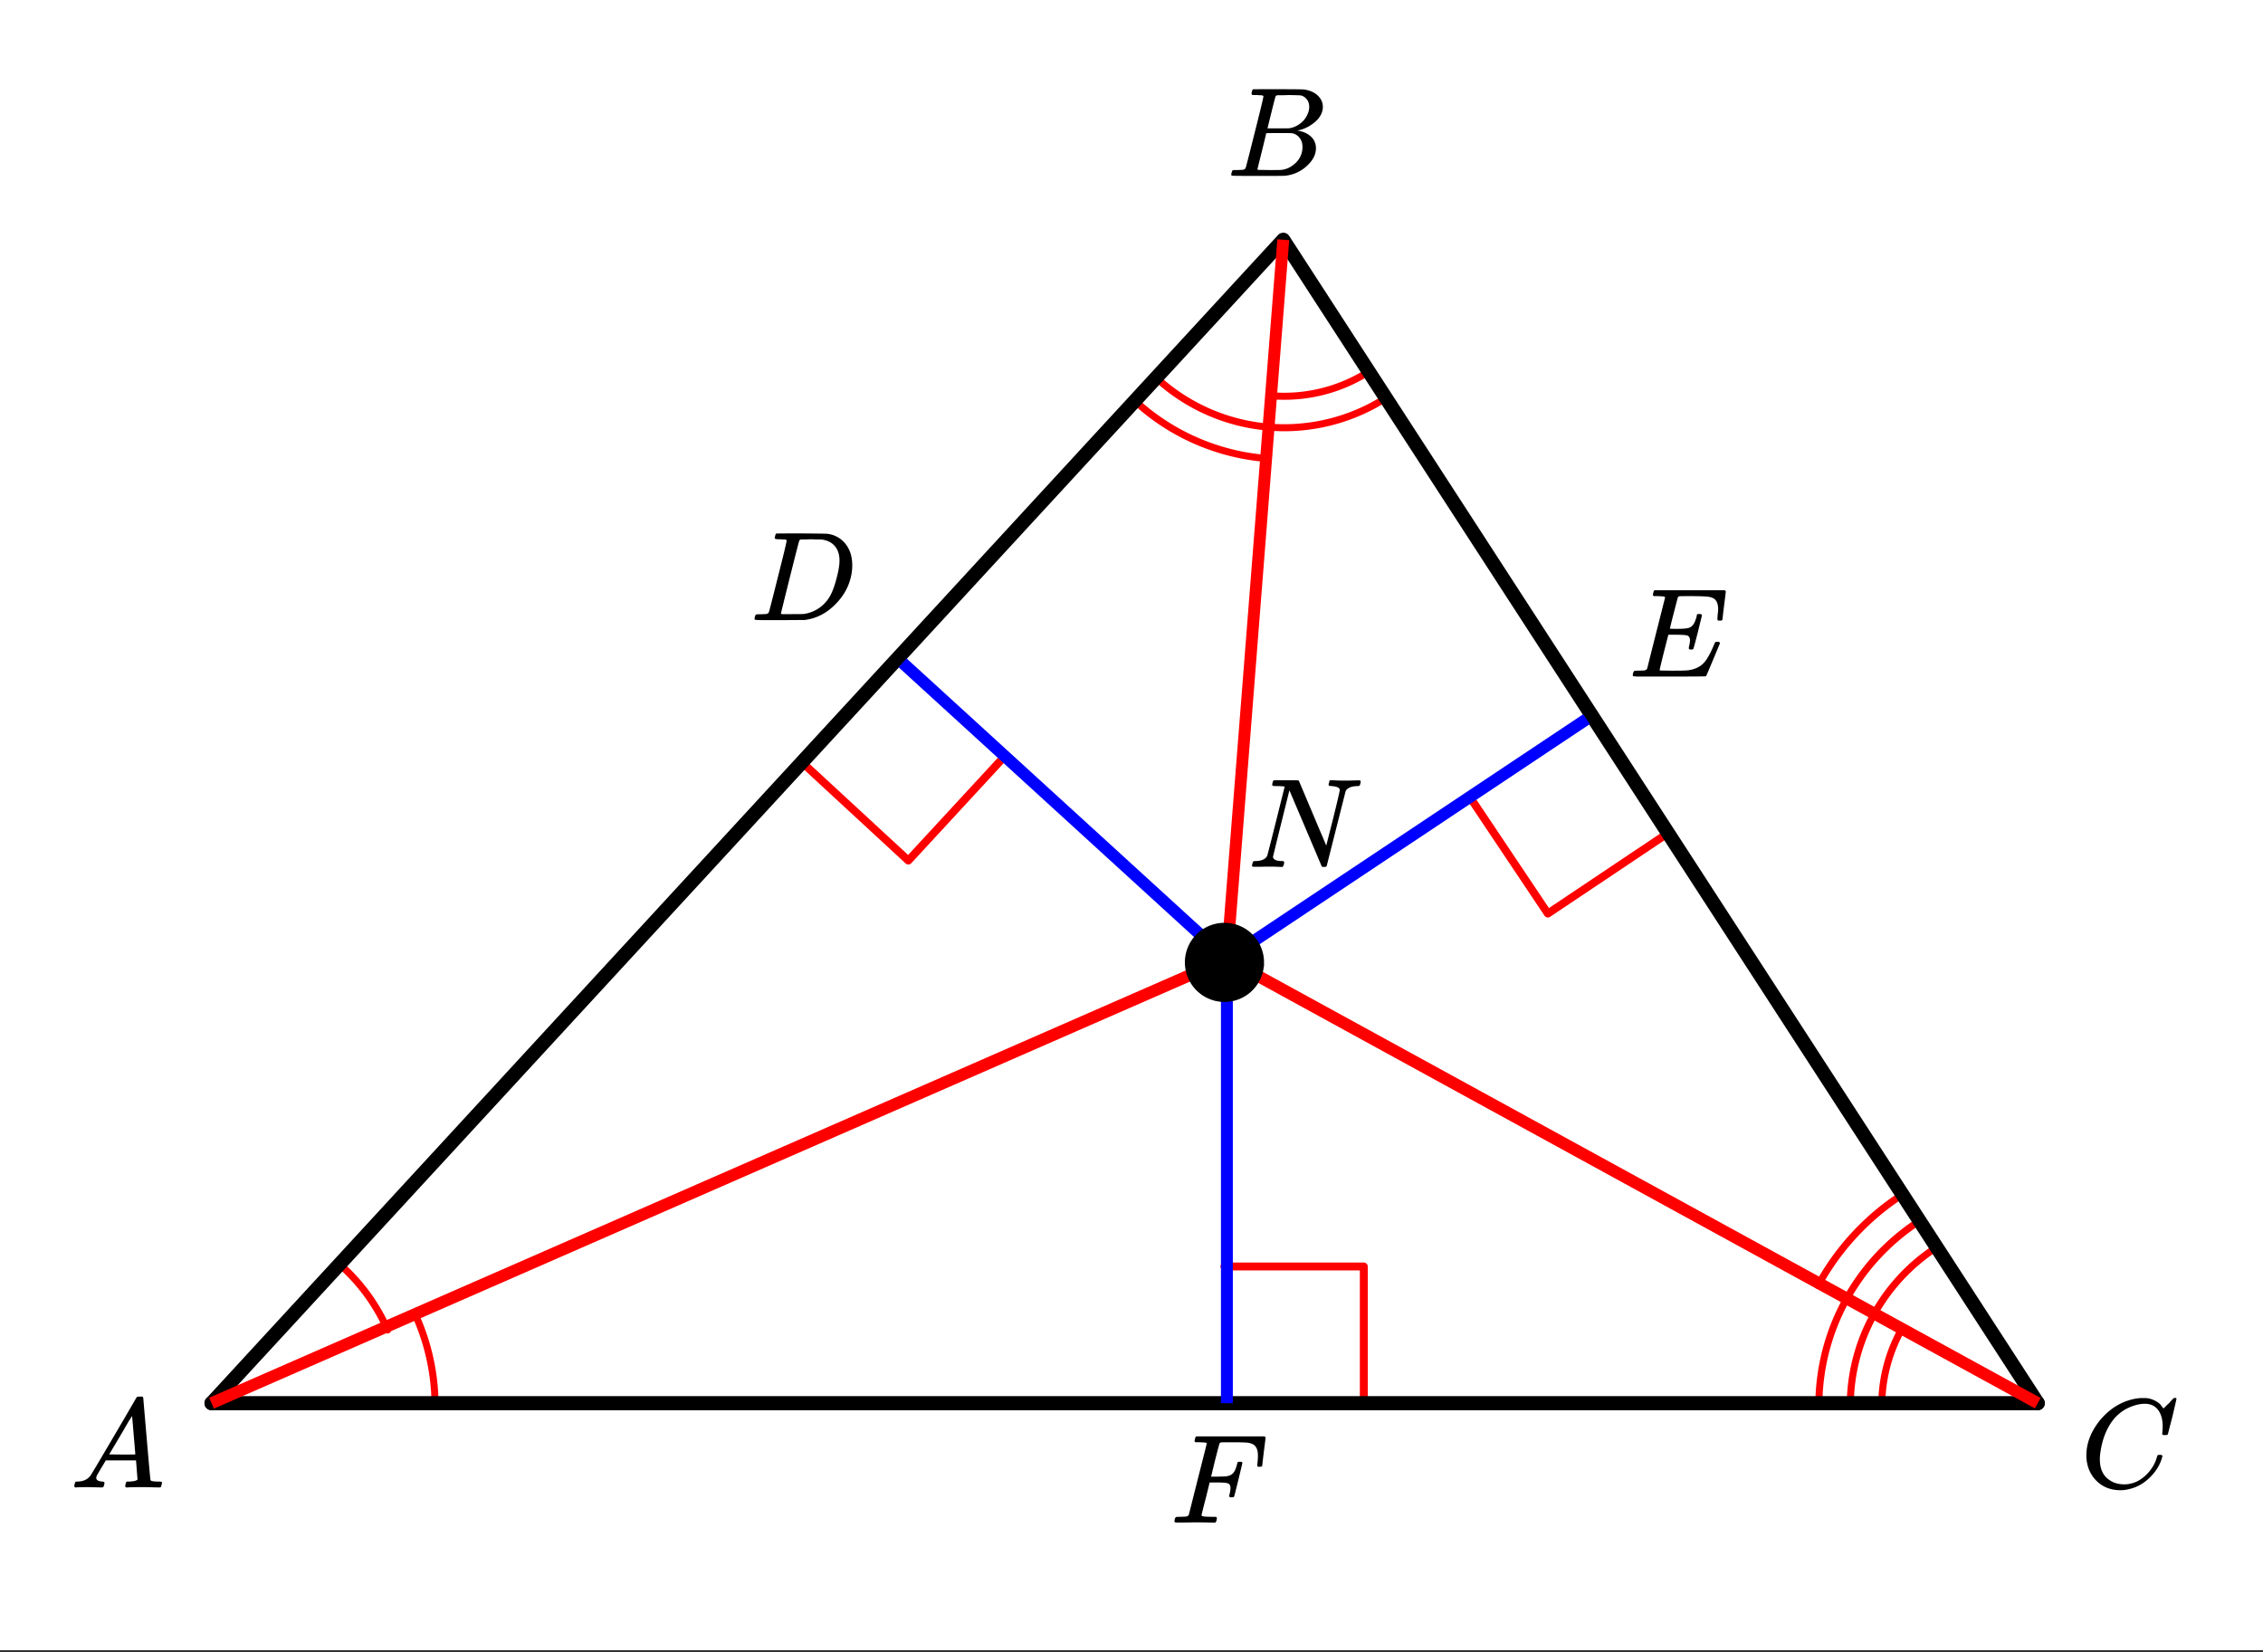
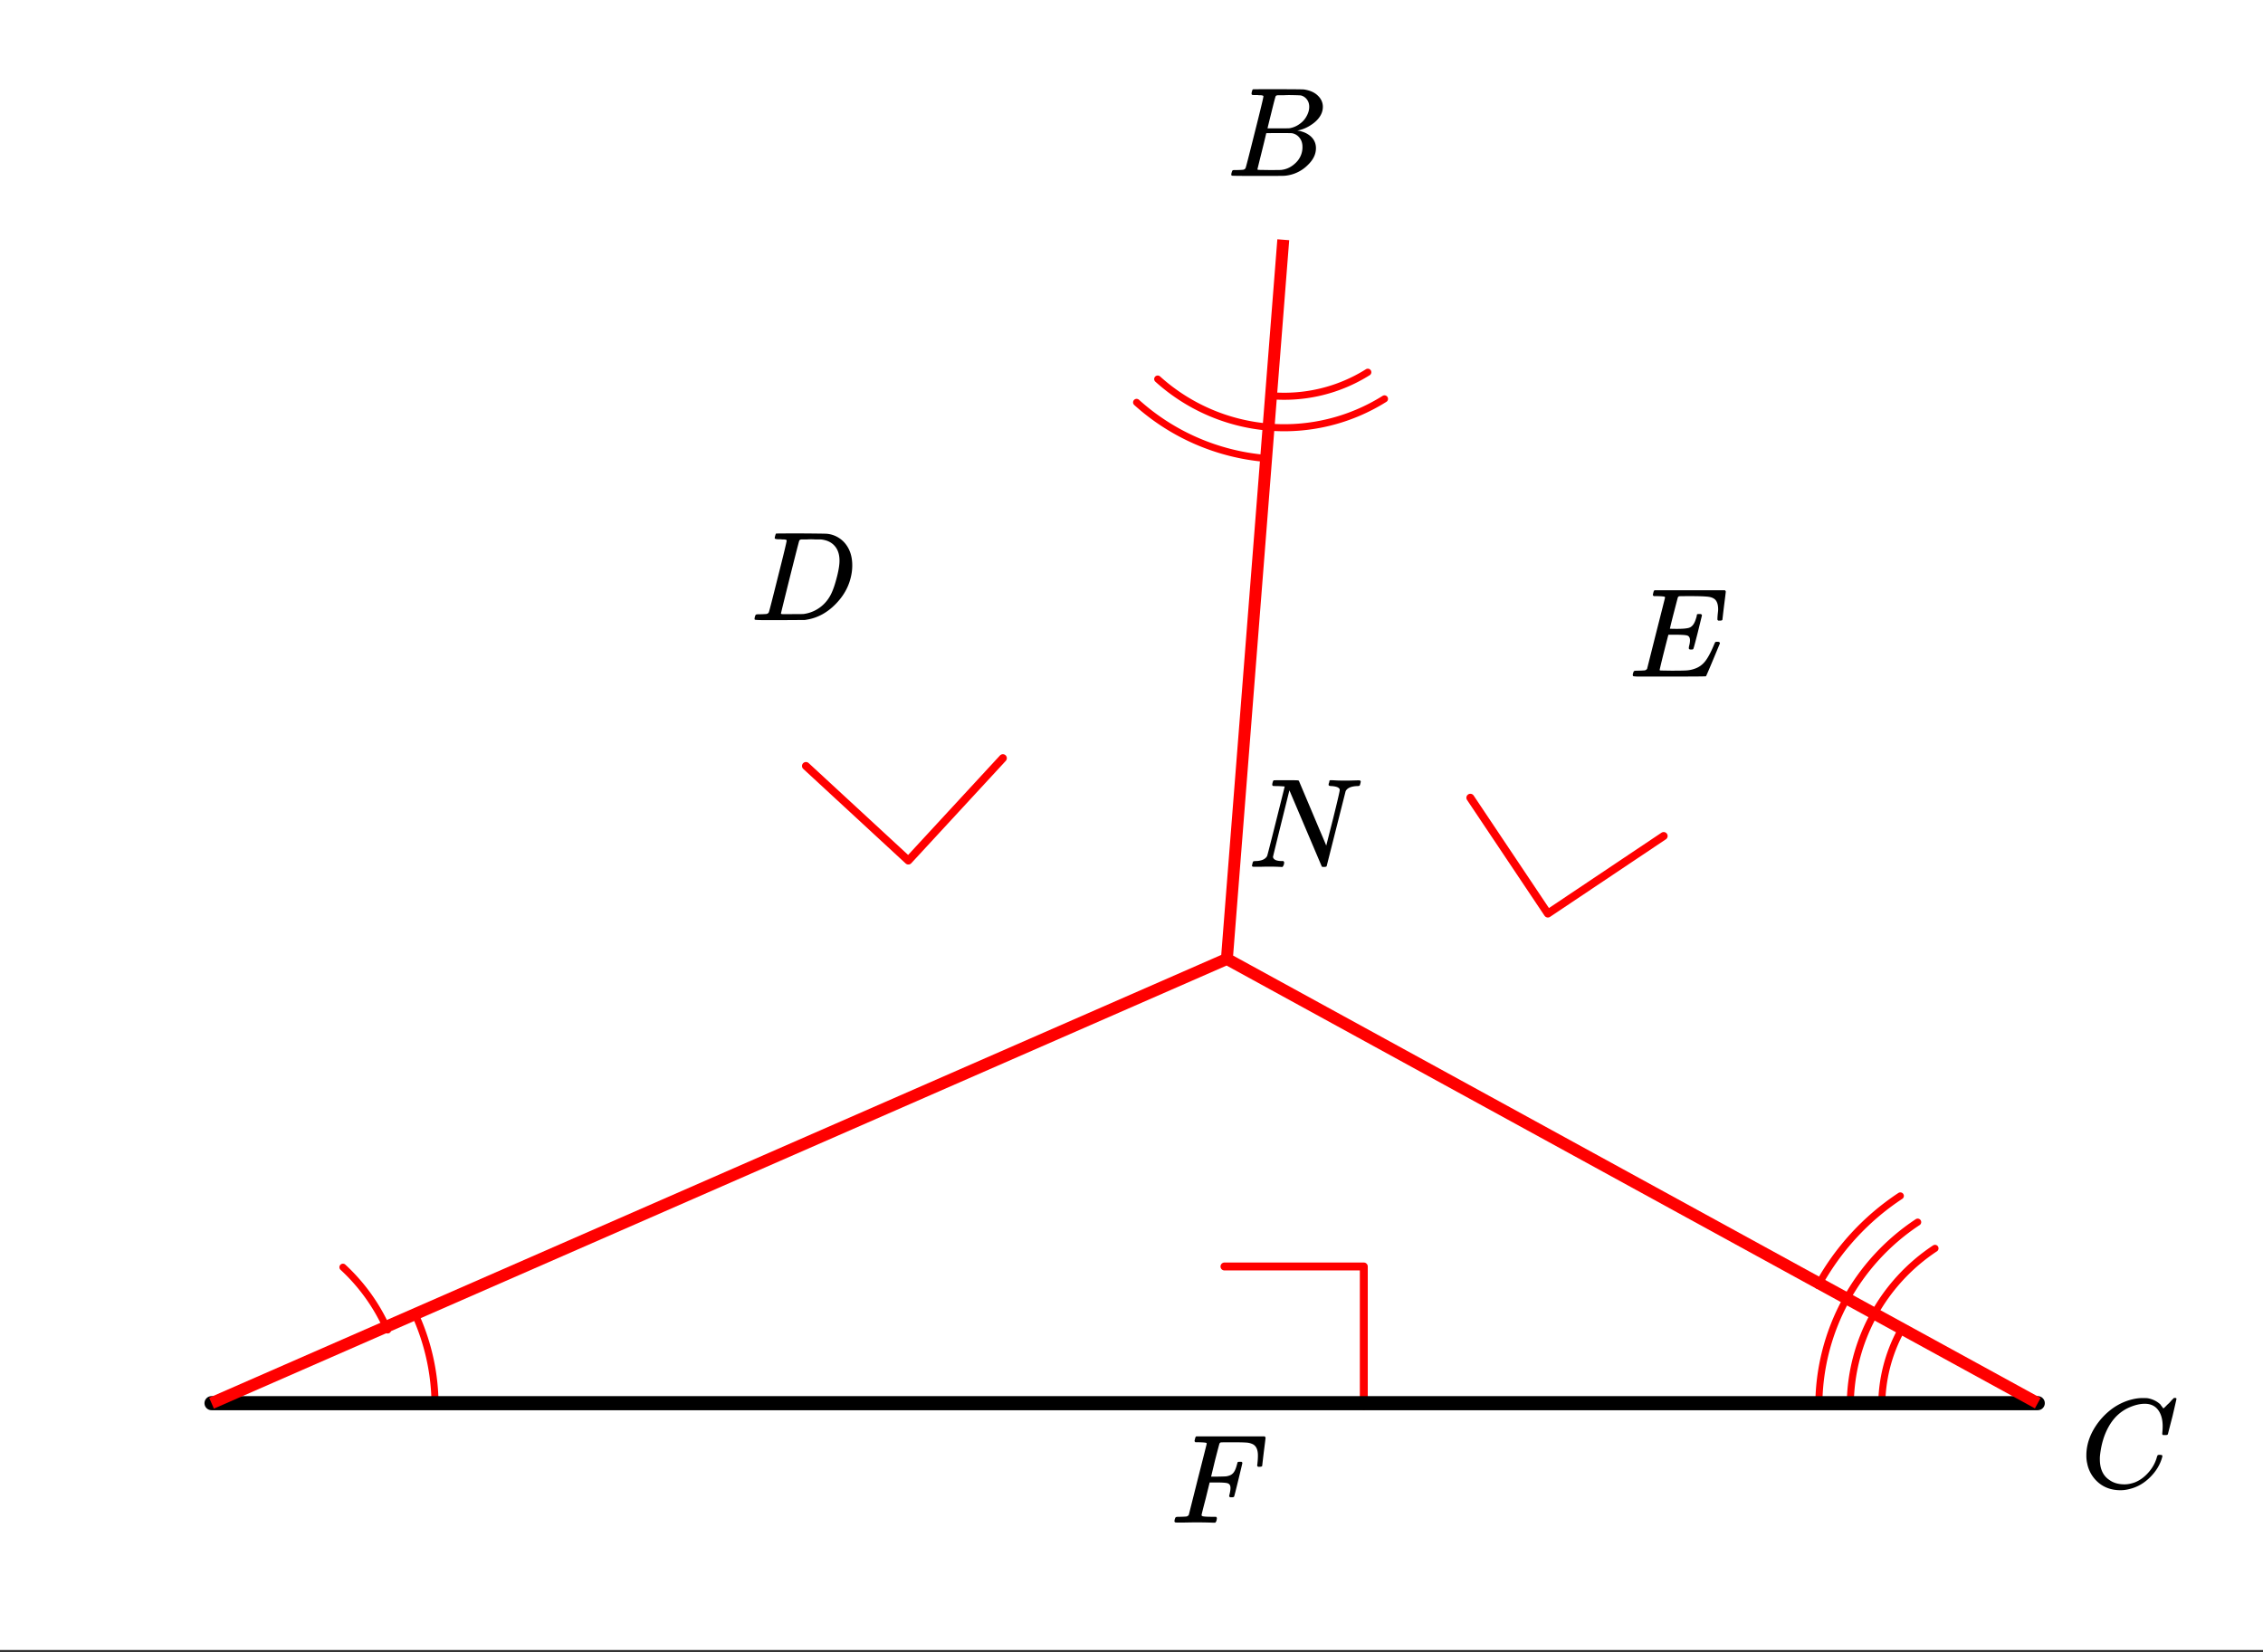
<svg xmlns="http://www.w3.org/2000/svg" xmlns:xlink="http://www.w3.org/1999/xlink" width="321.28" height="234.56" viewBox="0 0 240.96 175.92">
  <rect x="0" y="0" width="240.96" height="175.92" fill="#333333" stroke="none" />
  <defs>
    <symbol overflow="visible" id="b">
      <path d="M3.89-8.484c0-.008-.007-.02-.015-.032-.012-.02-.027-.03-.047-.03a.084.084 0 0 0-.047-.017c-.023-.007-.047-.015-.078-.015a.392.392 0 0 0-.094-.016H3.39a.582.582 0 0 0-.14-.015h-.125c-.219 0-.355-.004-.406-.016a.091.091 0 0 1-.078-.078c-.024-.031-.016-.113.015-.25.04-.156.078-.242.11-.266.007-.008.597-.015 1.765-.015 2.332 0 3.563.011 3.688.03.625.095 1.11.31 1.453.642.363.343.547.746.547 1.203 0 .324-.086.632-.25.921-.211.368-.531.696-.969.985-.43.293-.883.492-1.36.594l-.14.03c.594.087 1.07.294 1.438.626.363.336.546.75.546 1.25 0 .648-.296 1.25-.89 1.812A3.925 3.925 0 0 1 6.125-.016C6.062-.004 5.109 0 3.265 0 1.462 0 .552-.008.532-.031.488-.051.47-.086.47-.141c0-.062.008-.125.031-.187.04-.164.086-.258.14-.281a.954.954 0 0 1 .204-.016h.078c.238 0 .508-.008.812-.031.125-.031.207-.086.25-.172.032-.031.352-1.281.97-3.75.624-2.469.937-3.77.937-3.906zM8.767-7.36c0-.301-.079-.555-.235-.766a1.131 1.131 0 0 0-.625-.438c-.062-.019-.48-.035-1.25-.046-.18 0-.367.007-.562.015h-.641c-.137.012-.219.043-.25.094-.031.031-.183.602-.453 1.703-.273 1.094-.414 1.672-.422 1.734h1.094c.726 0 1.144-.003 1.25-.015a2.49 2.49 0 0 0 1.047-.438c.332-.226.586-.507.765-.843.188-.332.282-.664.282-1zm-.72 4.265c0-.394-.108-.722-.327-.984a1.279 1.279 0 0 0-.797-.469c-.055-.008-.43-.016-1.125-.016-1.063 0-1.602.008-1.61.016 0 .024-.078.356-.234 1-.156.637-.312 1.266-.469 1.89l-.234.954c0 .031.05.055.156.062.102 0 .469.008 1.094.016.8 0 1.234-.004 1.297-.016.582-.062 1.101-.32 1.562-.78a2.279 2.279 0 0 0 .688-1.673zm0 0" />
    </symbol>
    <symbol overflow="visible" id="c">
      <path d="M8.797-6.5c0-.75-.168-1.336-.5-1.766-.324-.425-.793-.64-1.406-.64-.48 0-.996.117-1.547.344-.98.406-1.746 1.105-2.297 2.093-.492.875-.797 1.903-.922 3.078A2.994 2.994 0 0 0 2.109-3c0 1.031.344 1.773 1.032 2.219.425.304.957.453 1.593.453.344 0 .72-.07 1.125-.219.532-.219 1.008-.57 1.438-1.062.437-.5.734-1.047.89-1.641.04-.113.07-.176.094-.188.02-.019.086-.03.203-.03.188 0 .282.038.282.109 0 .011-.008.054-.016.125-.219.804-.656 1.527-1.313 2.171C6.79-.425 6.063-.016 5.25.173a3.682 3.682 0 0 1-.938.125C3.382.297 2.603.03 1.97-.5A3.568 3.568 0 0 1 .766-2.531a3.733 3.733 0 0 1-.094-.875c0-1.082.336-2.133 1.015-3.156a7.267 7.267 0 0 1 1.5-1.641 6.098 6.098 0 0 1 1.97-1.063c.53-.164 1.019-.25 1.468-.25.32 0 .508.008.563.016.539.094 1 .32 1.375.672.007.023.039.07.093.14.063.075.11.137.14.188.04.055.067.078.079.078.031 0 .156-.113.375-.344.063-.062.129-.125.203-.187.07-.07.14-.145.203-.219.07-.082.117-.133.14-.156L10-9.531h.078c.125 0 .188.031.188.094 0 .042-.141.664-.422 1.859-.324 1.25-.485 1.883-.485 1.89a.239.239 0 0 1-.078.094.858.858 0 0 1-.234.016h-.219c-.043-.05-.07-.082-.078-.094 0-.008.004-.086.016-.234.02-.176.03-.375.03-.594zm0 0" />
    </symbol>
    <symbol overflow="visible" id="d">
-       <path d="M.563 0C.5-.063.469-.11.469-.14c0-.04.015-.118.047-.235.03-.113.054-.18.078-.203l.062-.047h.188c.625-.02 1.082-.242 1.375-.672.05-.05.867-1.426 2.453-4.125a452.572 452.572 0 0 0 2.39-4.094c.051-.082.098-.129.141-.14.04-.008.14-.016.297-.016h.234c.051.074.079.117.079.125l.375 4.375c.25 2.906.382 4.375.406 4.406.039.094.332.141.875.141.101 0 .176.008.219.016.039 0 .07.011.093.03.02.024.031.056.031.095a.983.983 0 0 1-.046.187c-.024.137-.047.219-.079.25C9.665-.016 9.61 0 9.517 0c-.168 0-.438-.004-.813-.016-.367-.007-.664-.015-.89-.015-.844 0-1.399.011-1.657.031h-.172a.365.365 0 0 1-.093-.11c0-.03.015-.113.046-.25.032-.124.055-.195.079-.218l.046-.047h.282c.476-.02.765-.094.86-.219l-.157-2.031H3.828l-.469.781c-.324.543-.492.836-.5.875a.524.524 0 0 0-.046.203c0 .23.207.36.624.391.165 0 .25.047.25.14a.915.915 0 0 1-.03.188.754.754 0 0 1-.095.25C3.54-.016 3.485 0 3.392 0c-.157 0-.403-.004-.735-.016-.336-.007-.586-.015-.75-.015C1.27-.031.86-.02.672 0zm6.406-3.516c0-.093-.059-.789-.172-2.093-.106-1.313-.164-1.973-.172-1.985l-.375.578c-.137.243-.418.727-.844 1.454L4.188-3.517l1.39.016c.926 0 1.39-.004 1.39-.016zm0 0" />
-     </symbol>
+       </symbol>
    <symbol overflow="visible" id="e">
      <path d="M.625-.016C.488-.016.422-.055.422-.14c0-.02.016-.086.047-.203A.865.865 0 0 1 .53-.547c.008-.05.114-.078.313-.078.601-.02 1-.195 1.187-.531.04-.07.664-2.54 1.875-7.407a11.82 11.82 0 0 0-.75-.046c-.273 0-.433-.004-.484-.016a.091.091 0 0 1-.078-.078c-.024-.031-.016-.113.015-.25.04-.156.082-.242.125-.266.008-.008.446-.015 1.313-.015.687 0 1.082.007 1.187.015.102 0 .164.024.188.063l.719 1.703c.476 1.125.957 2.262 1.437 3.406.488 1.137.738 1.73.75 1.781l.735-2.89c.468-1.895.703-2.907.703-3.032 0-.238-.29-.378-.86-.421-.187 0-.293-.032-.312-.094-.024-.031-.016-.102.015-.219L8.641-9c.007-.04.015-.07.015-.094v-.047a.14.14 0 0 1 .031-.046l.032-.032c.008-.008.02-.015.031-.015h.078c.125 0 .348.011.672.03a24.272 24.272 0 0 0 1.672 0c.3-.007.508-.015.625-.015.133 0 .203.047.203.14 0 .032-.016.106-.047.22a.87.87 0 0 1-.062.187c-.024.043-.121.063-.297.063-.637.03-1.04.214-1.203.546L8.375-.093C8.363-.032 8.27 0 8.094 0c-.125 0-.203-.008-.235-.031L4.406-8.156c-1.168 4.687-1.75 7.054-1.75 7.094.051.292.375.437.969.437h.125c.063.055.094.094.094.125a.735.735 0 0 1-.031.25.69.69 0 0 1-.141.25H3.5a23.83 23.83 0 0 0-1.453-.031c-.188 0-.438.008-.75.015H.625zm0 0" />
    </symbol>
    <symbol overflow="visible" id="f">
      <path d="M2.5-.031c-.25 0-.578.008-.984.015h-.86c-.117 0-.183-.02-.203-.062a.187.187 0 0 1-.031-.078c0-.008.008-.07.031-.188.04-.133.078-.21.11-.234.039-.031.144-.047.312-.047.25 0 .52-.008.813-.031a.41.41 0 0 0 .265-.172c.008-.04.328-1.305.953-3.797.633-2.488.953-3.75.953-3.781 0-.063-.023-.094-.062-.094-.074-.031-.313-.05-.719-.063h-.422a.535.535 0 0 1-.094-.124c0-.02.016-.094.047-.22.032-.163.079-.257.141-.28h7.281c.063.062.094.109.094.14 0 .055-.063.563-.188 1.531-.117.97-.171 1.461-.171 1.47-.024.062-.118.093-.282.093h-.156c-.062-.05-.094-.094-.094-.125v-.063a.255.255 0 0 0 .016-.093c.008-.051.016-.098.016-.141.03-.258.046-.52.046-.781 0-.657-.21-1.067-.624-1.235a1.845 1.845 0 0 0-.657-.14c-.25-.02-.765-.031-1.547-.031-.718 0-1.093.007-1.125.015-.074.031-.12.074-.14.125-.012.012-.168.602-.469 1.766l-.422 1.75h.734c.54-.008.836-.02.891-.032.3-.05.52-.144.656-.28.188-.157.344-.477.47-.97a.88.88 0 0 1 .03-.093c.008-.04.016-.067.016-.078 0-.008.004-.024.016-.047.007-.032.02-.047.03-.047a.123.123 0 0 0 .048-.016c.031-.008.054-.015.078-.015h.265c.063.043.094.086.094.125 0 .03-.14.625-.422 1.78-.28 1.15-.433 1.743-.453 1.782-.011.063-.101.094-.265.094h-.157c-.062-.04-.101-.078-.109-.11 0-.03.016-.109.047-.234.062-.258.094-.476.094-.656 0-.27-.11-.438-.329-.5-.167-.05-.546-.078-1.14-.078h-.75L3.75-2.563c-.293 1.118-.438 1.7-.438 1.75 0 .055.024.09.079.11.101.055.476.078 1.125.078h.343c.051.055.079.094.079.125.007.023 0 .105-.032.25a.464.464 0 0 1-.14.25h-.22A45.919 45.919 0 0 0 2.5-.031zm0 0" />
    </symbol>
    <symbol overflow="visible" id="g">
      <path d="M3.875-8.484c0-.008-.008-.02-.016-.032 0-.02-.011-.03-.03-.03-.024-.009-.044-.017-.063-.017a.156.156 0 0 0-.079-.015.392.392 0 0 0-.093-.016h-.219a.582.582 0 0 0-.14-.015h-.126c-.304 0-.468-.032-.5-.094-.011-.031 0-.11.032-.235.039-.164.078-.257.109-.28.02-.009.922-.016 2.703-.016 1.5.011 2.336.023 2.516.03.187 0 .367.024.547.063a2.88 2.88 0 0 1 1.703 1.125c.426.586.64 1.313.64 2.188 0 .45-.058.89-.171 1.328-.25 1.023-.778 1.945-1.579 2.766C8.203-.797 7.164-.234 6-.047l-.188.031L3.188 0h-1.5C.883 0 .478-.02.47-.063v-.015a.32.32 0 0 1-.016-.078c0-.008.008-.07.031-.188.04-.133.079-.21.11-.234.039-.031.144-.047.312-.047.239 0 .508-.008.813-.031.125-.031.207-.086.25-.172.031-.031.351-1.281.968-3.75.626-2.469.938-3.77.938-3.906zM9.5-6.344c0-.664-.18-1.191-.531-1.578-.344-.383-.836-.61-1.469-.672H6.906c-.156-.008-.304-.015-.437-.015-.137 0-.282.007-.438.015H5.453c-.117.012-.195.055-.234.125-.024.031-.356 1.328-1 3.89-.637 2.556-.953 3.845-.953 3.876 0 .031.05.055.156.062h1.031c.738 0 1.149-.004 1.234-.015A3.767 3.767 0 0 0 7.86-1.734c.32-.32.582-.696.782-1.125.207-.438.398-1.008.578-1.72.187-.718.281-1.304.281-1.765zm0 0" />
    </symbol>
    <symbol overflow="visible" id="h">
      <path d="M9.438-6.078c0-.094.007-.274.03-.547.032-.27.048-.441.048-.516 0-.394-.07-.695-.204-.906-.124-.207-.355-.348-.687-.422-.305-.062-.992-.094-2.063-.094-.773 0-1.171.008-1.203.016-.074.031-.12.078-.14.14-.012.032-.157.59-.438 1.673a61.232 61.232 0 0 0-.406 1.64c.207.012.426.016.656.016h.125c.582 0 1-.035 1.25-.11.258-.082.461-.285.61-.609.05-.101.117-.297.203-.578a.433.433 0 0 0 .015-.11c.008-.038.016-.066.016-.077.008-.008.016-.024.016-.047a.047.047 0 0 1 .046-.032.392.392 0 0 1 .094-.015h.219c.031 0 .055.008.078.015.02.012.031.024.031.032.008 0 .02.011.032.03a.09.09 0 0 0 .03.048L7.36-4.75c-.304 1.2-.468 1.809-.5 1.828-.023.031-.093.047-.218.047-.118 0-.184-.016-.204-.047-.054-.02-.058-.129-.015-.328.062-.227.094-.43.094-.61 0-.257-.09-.425-.266-.5-.168-.062-.61-.093-1.328-.093h-.703c-.055.187-.227.855-.516 2a93.385 93.385 0 0 0-.422 1.75c0 .031.051.055.156.062.102 0 .461.008 1.079.016.843 0 1.398-.008 1.671-.031.282-.02.551-.078.813-.172a2.34 2.34 0 0 0 1.094-.75c.3-.363.625-.957.969-1.781.082-.196.132-.301.156-.313.031-.02.097-.031.203-.031.101 0 .172.012.203.031.05.031.078.078.078.14-.95 2.294-1.445 3.462-1.484 3.5-.031.024-1.32.032-3.86.032H.938C.613-.008.453-.031.453-.063v-.015a.187.187 0 0 1-.031-.078c0-.008.008-.07.031-.188.04-.133.078-.21.11-.234.039-.031.144-.047.312-.047.25 0 .52-.008.813-.031a.41.41 0 0 0 .265-.172c.008-.04.328-1.305.953-3.797.633-2.488.953-3.75.953-3.781 0-.063-.023-.094-.062-.094-.074-.031-.313-.05-.719-.063h-.422a.535.535 0 0 1-.094-.124c0-.02.016-.094.047-.22.032-.163.079-.257.141-.28h7.484c.063.062.094.109.094.14 0 .055-.062.563-.187 1.531-.118.97-.172 1.461-.172 1.47-.024.062-.117.093-.281.093H9.53c-.062-.05-.094-.094-.094-.125zm0 0" />
    </symbol>
    <clipPath id="a">
      <path d="M0 0h240.96v175.684H0zm0 0" />
    </clipPath>
  </defs>
  <g clip-path="url(#a)" fill="#fff">
    <path d="M0 0h240.96v175.92H0z" />
-     <path d="M0 0h240.96v175.92H0z" />
  </g>
  <path d="M106.785 80.727L96.72 91.629M96.719 91.629l-10.903-10.07M130.379 134.852h14.836M145.215 134.852v14.836M177.145 89.016l-12.332 8.257M164.813 97.273l-8.254-12.332" fill="none" stroke-width=".845" stroke-linecap="round" stroke-linejoin="round" stroke="red" />
  <path d="M41.277 141.61a20.034 20.034 0 0 0-4.761-6.68M46.324 149.688c0-3.247-.676-6.454-1.98-9.426M135.363 42.137c3.606.297 7.211-.578 10.278-2.504M135.086 45.477c4.328.355 8.656-.7 12.332-3.008M123.27 40.36a20.104 20.104 0 0 0 11.816 5.117M121.023 42.844a23.474 23.474 0 0 0 13.786 5.969M206.035 132.922a20.1 20.1 0 0 0-6.57 7.16M204.191 130.129a23.378 23.378 0 0 0-7.667 8.352M202.344 127.336a26.748 26.748 0 0 0-8.762 9.543M202.402 141.684a16.751 16.751 0 0 0-2.035 8.004M199.465 140.082a20.089 20.089 0 0 0-2.45 9.606M196.524 138.48a23.408 23.408 0 0 0-2.856 11.208" fill="none" stroke-linecap="round" stroke-linejoin="round" stroke="red" stroke-width=".751" />
  <path d="M216.977 149.406H22.523" fill="none" stroke-width="1.502" stroke-linecap="round" stroke="#000" />
-   <path d="M22.523 149.406L136.641 25.527M136.64 25.527l80.337 123.88" fill="red" stroke-width="1.502" stroke-linecap="round" stroke="#000" />
  <path d="M136.64 25.527l-6.003 76.579M130.637 102.106l-108.114 47.3M130.637 102.106l86.34 47.3" fill="none" stroke-width="1.267" stroke="red" />
-   <path d="M130.637 149.406v-47.3M168.926 76.578l-38.29 25.528M96.102 70.574l34.535 31.532" fill="none" stroke-width="1.267" stroke="#00f" />
-   <path d="M134.168 102.473c0 .5-.094.984-.289 1.449a3.734 3.734 0 0 1-.82 1.23 3.734 3.734 0 0 1-1.23.82c-.466.196-.95.29-1.45.29-.504 0-.988-.094-1.453-.29a3.734 3.734 0 0 1-1.23-.82 3.734 3.734 0 0 1-.821-1.23 3.777 3.777 0 0 1 0-2.902c.191-.465.465-.875.82-1.23a3.734 3.734 0 0 1 1.23-.821 3.782 3.782 0 0 1 2.903 0c.465.191.875.465 1.23.82.356.356.63.766.821 1.23.195.465.289.95.289 1.454zm0 0" stroke-width=".845" stroke="#000" />
  <use xlink:href="#b" x="130.636" y="18.732" />
  <use xlink:href="#c" x="221.48" y="158.377" />
  <use xlink:href="#d" x="7.437" y="158.377" />
  <use xlink:href="#e" x="132.888" y="92.308" />
  <use xlink:href="#f" x="124.629" y="162.131" />
  <use xlink:href="#g" x="79.888" y="66.031" />
  <use xlink:href="#h" x="173.43" y="72.037" />
</svg>